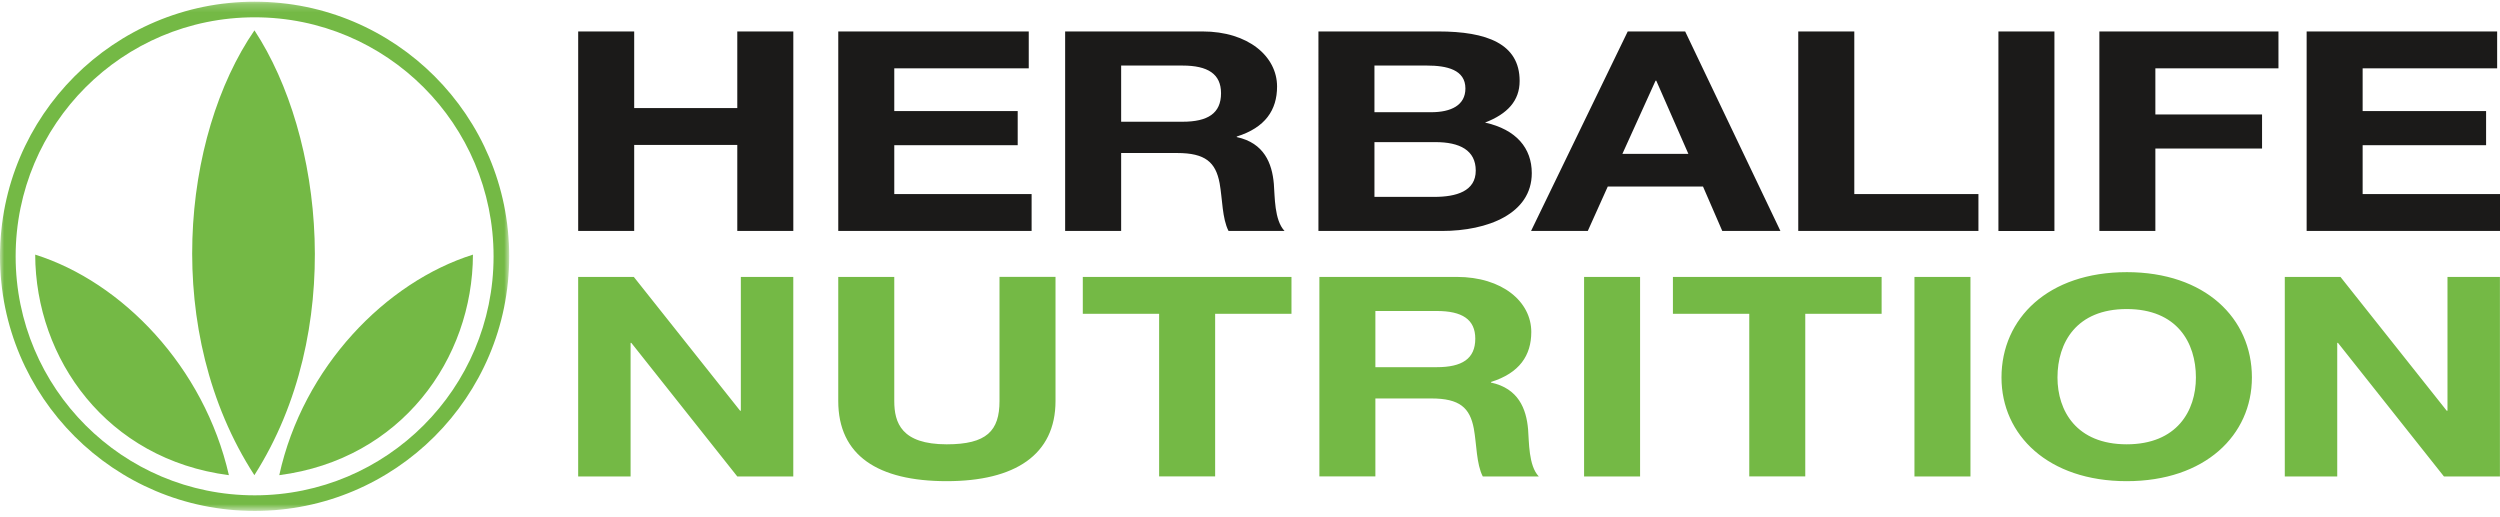
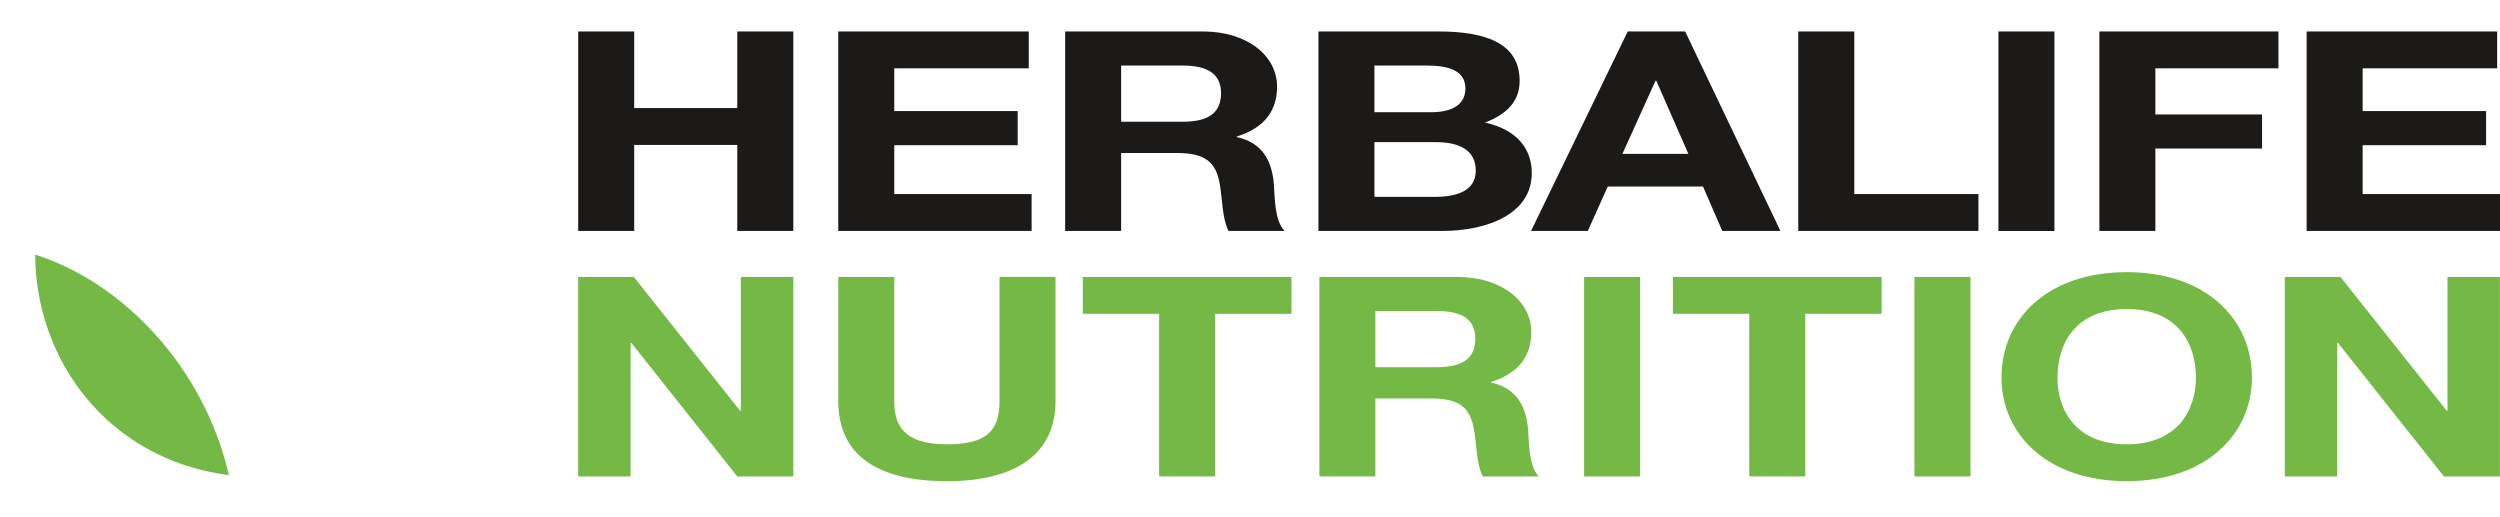
<svg xmlns="http://www.w3.org/2000/svg" xmlns:xlink="http://www.w3.org/1999/xlink" width="300" height="62" viewBox="0 0 300 62">
  <defs>
    <path id="9mxfk42l9a" d="M0 0.203L61.105 0.203 61.105 61.311 0 61.311z" />
  </defs>
  <g fill="none" fill-rule="evenodd">
    <g>
      <g>
        <g transform="translate(-209 -1500) translate(209 1500)">
          <mask id="omjrpqrlvb" fill="#fff">
            <use xlink:href="#9mxfk42l9a" />
          </mask>
-           <path fill="#74B945" d="M30.563.203C13.684.203 0 13.894 0 30.763c0 16.87 13.684 30.548 30.563 30.548 16.86 0 30.542-13.677 30.542-30.547S47.424.204 30.563.204m0 59.235C14.7 59.44 1.877 46.594 1.877 30.764c0-15.852 12.823-28.687 28.686-28.687 15.833 0 28.666 12.835 28.666 28.687 0 15.83-12.833 28.675-28.666 28.675" mask="url(#omjrpqrlvb)" />
        </g>
-         <path fill="#74B945" d="M56.753 30.555C46.325 33.84 36.368 44.01 33.512 57.02c14.658-1.906 23.21-13.956 23.241-26.466M30.525 57.02c-11.117-17.163-8.717-40.7.01-53.378 8.322 12.678 10.924 36.215-.01 53.378" transform="translate(-209 -1500) translate(209 1500)" />
        <path fill="#1B1A19" d="M69.382 3.774L76.103 3.774 76.103 12.964 88.474 12.964 88.474 3.774 95.198 3.774 95.198 27.716 88.474 27.716 88.474 17.391 76.103 17.391 76.103 27.716 69.382 27.716 69.382 3.774M100.592 3.774L123.45 3.774 123.45 8.202 107.313 8.202 107.313 13.331 122.124 13.331 122.124 17.423 107.313 17.423 107.313 23.29 123.793 23.29 123.793 27.716 100.592 27.716 100.592 3.774M134.538 14.608h7.365c3.038 0 4.622-1.008 4.622-3.422 0-2.31-1.584-3.319-4.622-3.319h-7.365v6.74zm-6.721-10.834H144.3c5.479 0 8.948 2.986 8.948 6.609 0 2.815-1.413 4.929-4.838 6.002v.064c3.295.708 4.237 3.155 4.451 5.603.127 1.509.044 4.358 1.285 5.664h-6.721c-.77-1.503-.728-3.82-1.07-5.733-.472-2.514-1.713-3.621-5.095-3.621h-6.722v9.354h-6.721V3.774zM172.124 23.626c2.613 0 4.966-.67 4.966-3.15 0-2.449-1.924-3.422-4.836-3.422h-7.32v6.572h7.19zm-.385-10.16c2.399 0 4.11-.84 4.11-2.85 0-2.247-2.226-2.749-4.623-2.749h-6.293v5.6h6.806zm-13.527-9.692h14.383c5.825 0 9.761 1.476 9.761 5.939 0 2.378-1.453 3.954-4.152 4.996 3.768.834 5.61 3.084 5.61 6.067 0 4.862-5.267 6.94-10.79 6.94h-14.812V3.774zM202.605 18.463l-3.854-8.786h-.082l-3.982 8.786h7.918zm-7.277-14.689h6.892l11.431 23.942h-6.978l-2.312-5.33h-11.43l-2.397 5.33h-6.808l11.602-23.942zM215.791 3.774L222.516 3.774 222.516 23.29 237.412 23.29 237.412 27.716 215.791 27.716 215.791 3.774M239.81 27.717L246.531 27.717 246.531 3.775 239.81 3.775zM251.924 3.774L273.415 3.774 273.415 8.202 258.644 8.202 258.644 13.735 271.446 13.735 271.446 17.826 258.644 17.826 258.644 27.716 251.924 27.716 251.924 3.774M276.797 3.774L299.658 3.774 299.658 8.202 283.517 8.202 283.517 13.331 298.331 13.331 298.331 17.423 283.517 17.423 283.517 23.29 300 23.29 300 27.716 276.797 27.716 276.797 3.774" transform="translate(-209 -1500) translate(209 1500)" />
        <path fill="#74B945" d="M69.38 33.229L76.057 33.229 88.817 49.292 88.901 49.292 88.901 33.229 95.194 33.229 95.194 57.172 88.472 57.172 75.757 41.143 75.671 41.143 75.671 57.172 69.38 57.172 69.38 33.229M126.662 48.116c0 6.472-4.88 9.624-13.056 9.624-8.264 0-13.016-3.08-13.016-9.624V33.23h6.722v14.887c0 2.617.857 5.201 6.294 5.201 4.794 0 6.335-1.612 6.335-5.2V33.228h6.721v14.887M139.095 37.656L129.936 37.656 129.936 33.229 154.977 33.229 154.977 37.656 145.817 37.656 145.817 57.171 139.095 57.171 139.095 37.656M165.046 44.061h7.365c3.038 0 4.623-1.006 4.623-3.422 0-2.316-1.585-3.32-4.623-3.32h-7.365v6.742zm-6.72-10.832h16.481c5.483 0 8.948 2.985 8.948 6.604 0 2.82-1.412 4.932-4.839 6.004v.069c3.297.704 4.24 3.151 4.453 5.596.128 1.51.044 4.363 1.283 5.67h-6.72c-.771-1.51-.728-3.824-1.072-5.735-.469-2.513-1.71-3.622-5.092-3.622h-6.722v9.356h-6.72V33.23zM190.09 57.172L196.81 57.172 196.81 33.23 190.09 33.23zM209.912 37.656L200.75 37.656 200.75 33.229 225.794 33.229 225.794 37.656 216.632 37.656 216.632 57.171 209.912 57.171 209.912 37.656M229.734 57.172L236.455 57.172 236.455 33.23 229.734 33.23zM255.205 53.317c6.038 0 8.305-4.024 8.305-8.017 0-4.19-2.267-8.215-8.305-8.215s-8.307 4.024-8.307 8.215c0 3.993 2.269 8.017 8.307 8.017m0-20.66c9.415 0 15.024 5.534 15.024 12.643 0 6.911-5.609 12.44-15.024 12.44-9.417 0-15.026-5.529-15.026-12.44 0-7.109 5.609-12.642 15.026-12.642M274.175 33.229L280.856 33.229 293.61 49.292 293.698 49.292 293.698 33.229 299.991 33.229 299.991 57.172 293.271 57.172 280.556 41.143 280.468 41.143 280.468 57.172 274.175 57.172 274.175 33.229M4.224 30.555C14.656 33.84 24.49 44.01 27.468 57.02 12.808 55.115 4.26 43.065 4.224 30.555" transform="translate(-209 -1500) translate(209 1500)" />
      </g>
    </g>
  </g>
</svg>